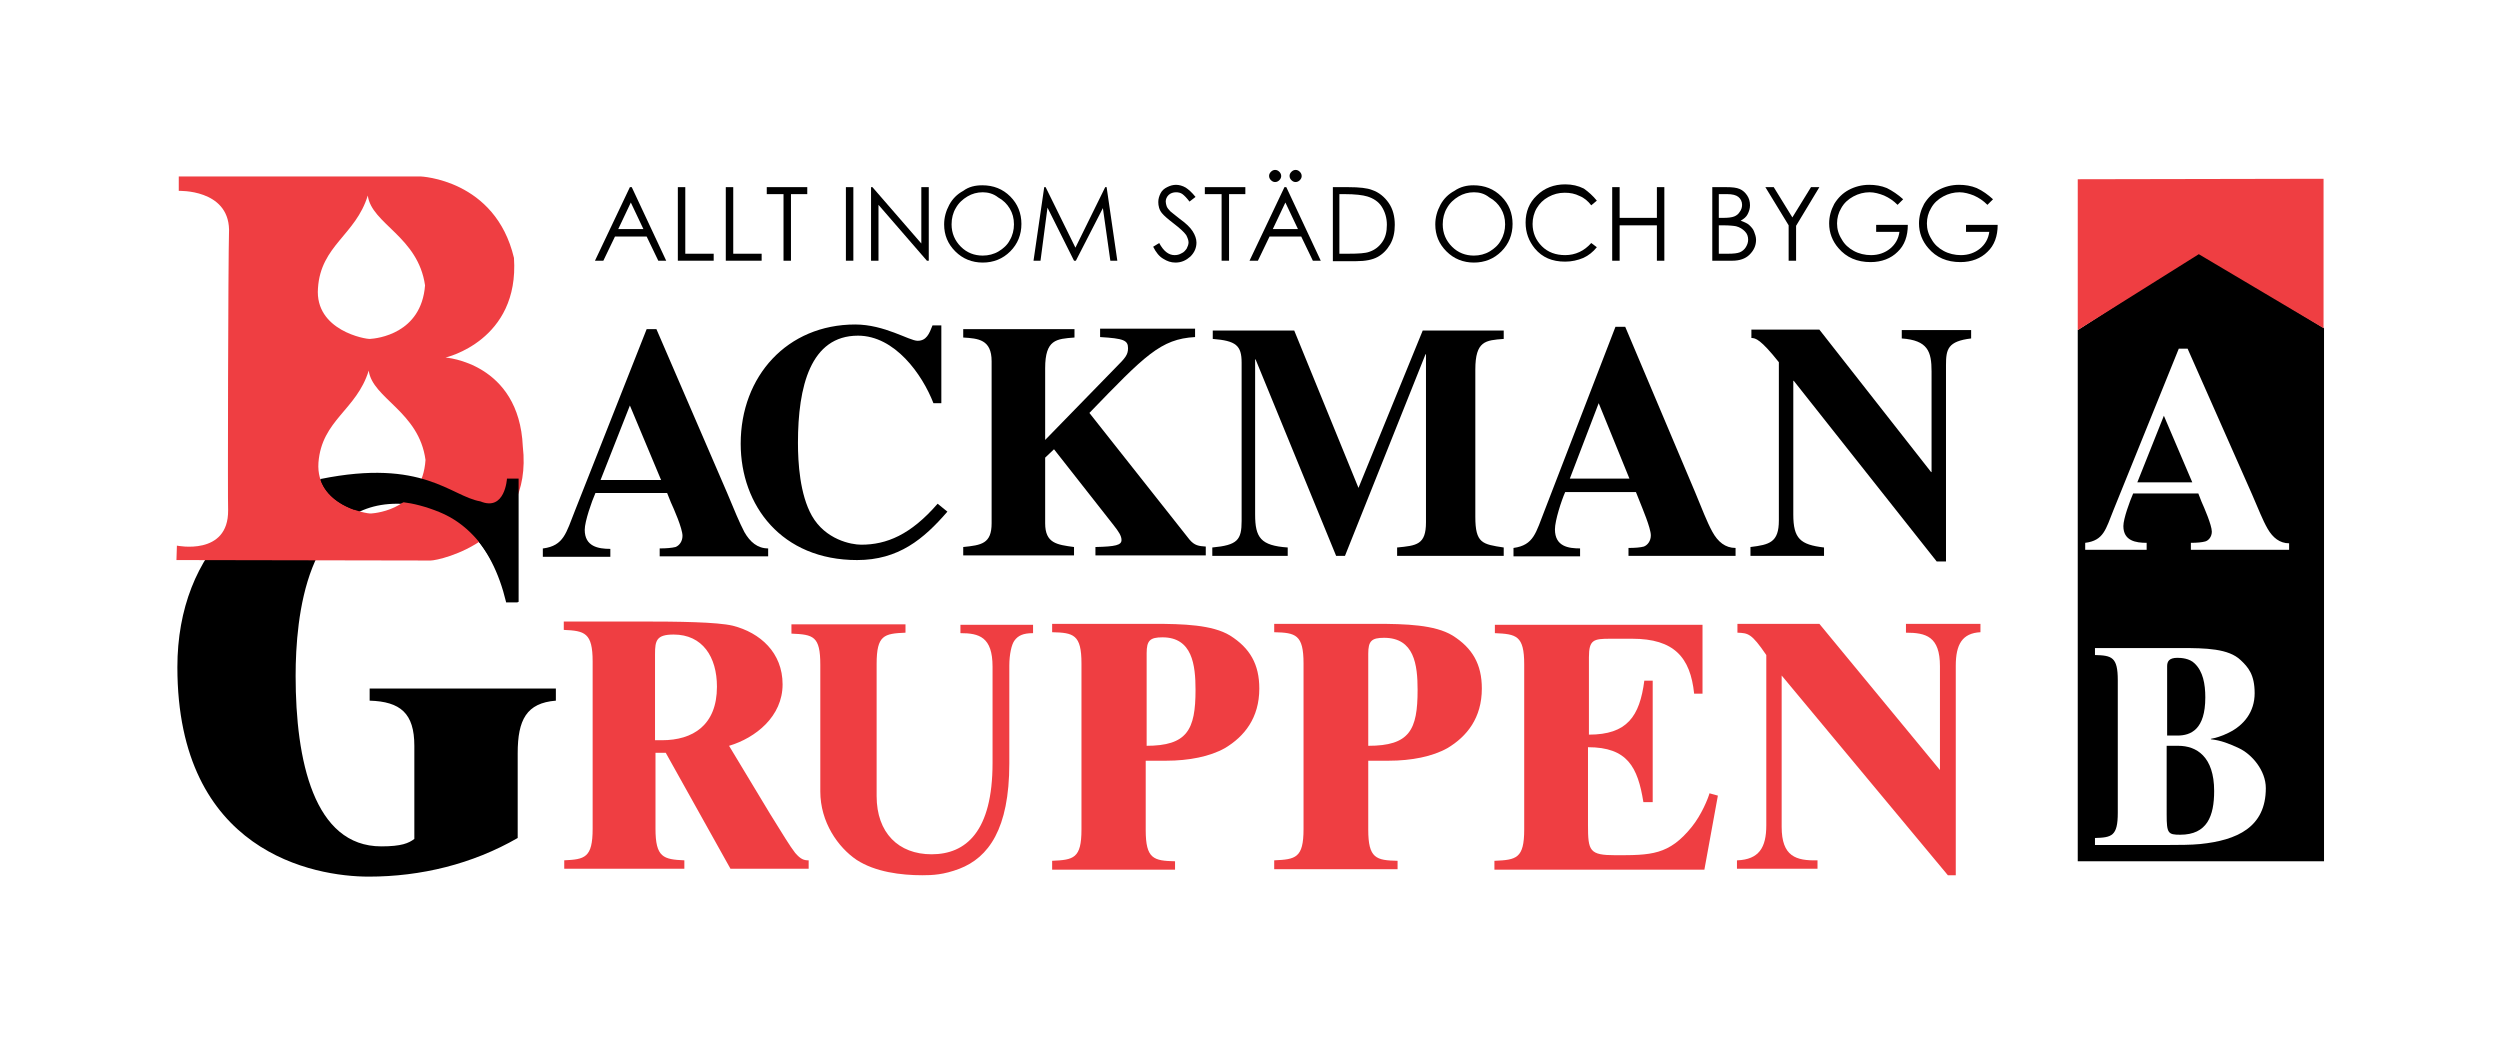
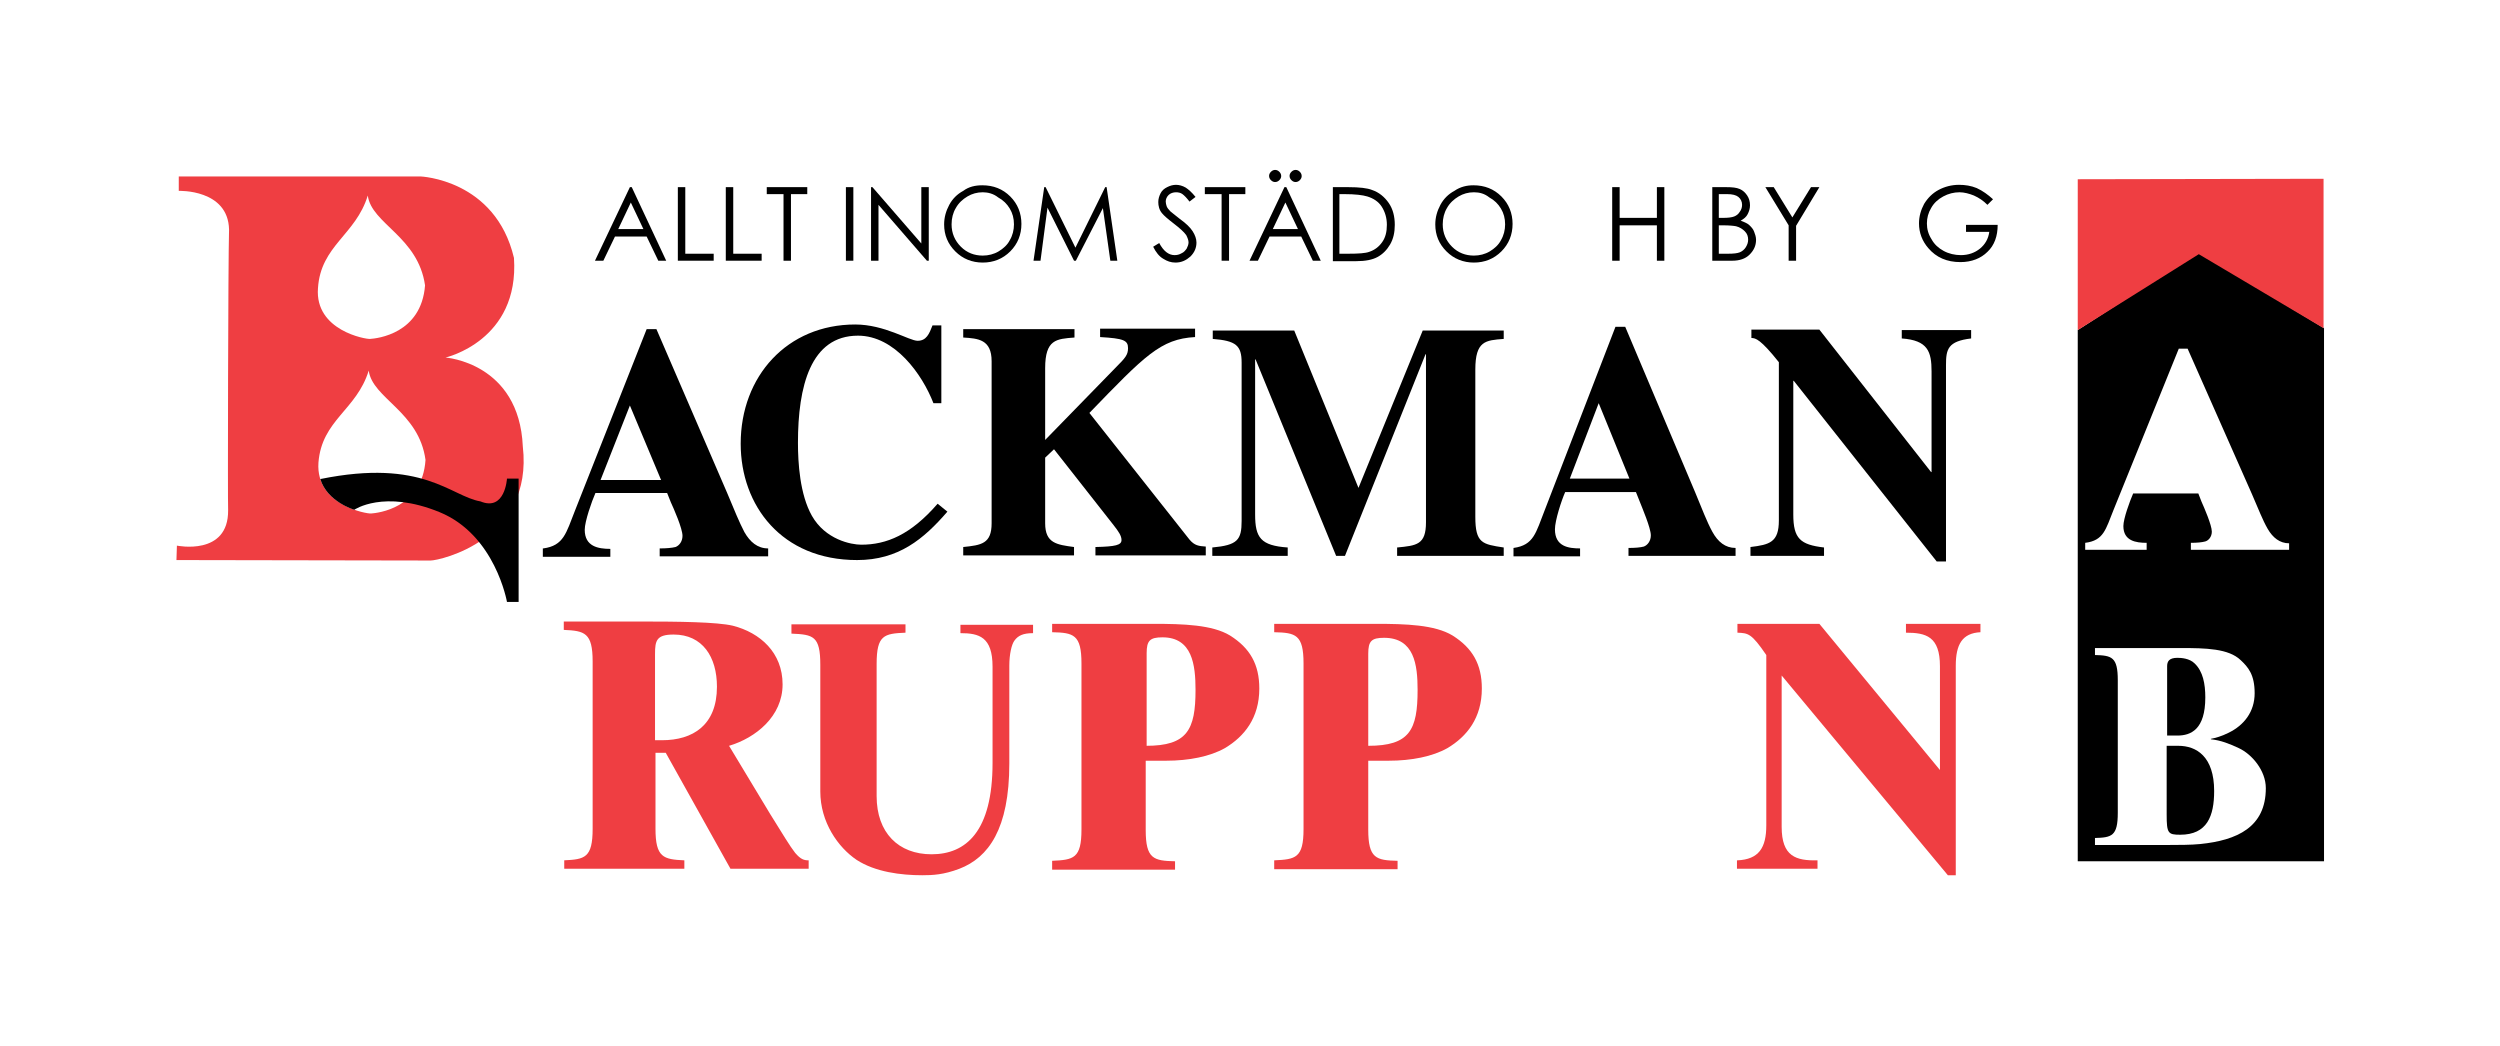
<svg xmlns="http://www.w3.org/2000/svg" version="1.1" id="Lager_1" x="0px" y="0px" viewBox="0 0 537 224.6" style="enable-background:new 0 0 537 224.6;" xml:space="preserve">
  <style type="text/css">
	.st0{fill:#EF3E42;}
</style>
  <g>
    <g>
      <path class="st0" d="M373.2,184.8c4.6-0.2,6.2-2.7,6.2-7.5v-36.6c-3.2-4.7-3.9-4.7-6.2-4.8V134h17.6l25.9,31.4v-22.3    c0-6.4-3-7.2-7.3-7.2V134h16v1.8c-3.9,0.2-5.3,2.6-5.3,7.2V188h-1.7l-35.7-42.9v32.5c0,6.4,3.1,7.3,7.7,7.2v1.8h-17.3V184.8z" />
    </g>
    <g>
-       <path class="st0" d="M321.1,184.9c4.6-0.2,6.3-0.5,6.3-6.7v-35.5c0-6.2-1.7-6.5-6.3-6.7v-1.8h44.6v14.8h-1.8    c-0.8-7.8-4.3-11.8-13.3-11.8h-4.7c-3.6,0-4.6,0.2-4.6,4v16.6c8.2,0,10.9-3.9,11.9-11.6h1.8v26.1H353c-1.2-7.5-3.4-11.8-11.9-11.8    v16.7c0,5.6,0.3,6.5,5.9,6.5c7.6,0,11.5,0,16.4-6.1c2.1-2.6,3.5-6.1,3.8-7.2l1.8,0.5l-2.9,15.9h-45.1V184.9z" />
-     </g>
+       </g>
    <g>
      <path class="st0" d="M273.7,184.8c4.6-0.2,6.3-0.5,6.3-6.7v-35.6c0-6.2-1.7-6.6-6.3-6.7v-1.8h21.8c6.5,0,12.7,0.2,16.5,2.5    c4.3,2.7,6.3,6.2,6.3,11.4c0,6.3-3.2,10.3-7.4,12.8c-3.2,1.8-7.7,2.7-12.6,2.7h-4.4v14.8c0,6.2,1.7,6.6,6.3,6.7v1.8h-26.5V184.8z     M293.9,160.2c8.9,0,10.6-3.4,10.6-12c0-5.4-0.7-11.2-7.2-11.2c-2.7,0-3.4,0.7-3.4,3.4V160.2z" />
    </g>
    <g>
      <path class="st0" d="M226,184.9c4.6-0.2,6.3-0.5,6.3-6.7v-35.7c0-6.2-1.7-6.6-6.3-6.7v-1.8h21.7c6.5,0,12.7,0.2,16.5,2.5    c4.3,2.7,6.3,6.2,6.3,11.4c0,6.3-3.2,10.3-7.4,12.8c-3.2,1.8-7.7,2.7-12.6,2.7h-4.4v14.9c0,6.2,1.7,6.6,6.3,6.7v1.8H226V184.9z     M246.2,160.2c8.8,0,10.6-3.4,10.6-12c0-5.4-0.7-11.3-7.1-11.3c-2.7,0-3.4,0.7-3.4,3.4V160.2z" />
    </g>
    <g>
      <path class="st0" d="M169.8,134.1h24.7v1.8c-4.6,0.2-6.2,0.5-6.2,6.7V171c0,7.9,4.7,12.5,11.8,12.5c7.4,0,13.1-4.9,13.1-19.6    v-20.7c0-6.4-2.9-7.2-6.9-7.2v-1.8h15.6v1.8c-2.1,0-3.2,0.5-4,1.6c-0.6,0.8-1.1,2.9-1.1,5.4v21c0,14.1-4.5,20.2-10.7,22.6    c-3.4,1.3-5.8,1.4-8,1.4c-4.6,0-10.1-0.7-14.1-3.3c-4-2.7-7.8-8.1-7.8-14.7v-27.2c0-6.2-1.5-6.5-6.2-6.7V134.1z" />
    </g>
    <g>
      <path class="st0" d="M121.1,184.8c4.5-0.2,6.2-0.5,6.2-6.8v-35.9c0-6.2-1.7-6.6-6.2-6.8v-1.8h16.5c8.1,0,16.4,0.1,19.8,0.9    c5.9,1.5,10.7,5.8,10.7,12.6c0,6.9-5.8,11.5-11.5,13.2l8.8,14.6c2.8,4.5,4.3,7,5.4,8.4c1.2,1.4,1.9,1.6,2.9,1.6v1.8h-16.8    l-13.9-24.9h-2.2V178c0,6.2,1.7,6.6,6.2,6.8v1.8h-25.8V184.8z M140.7,159h1.5c6.6,0,11.8-3.2,11.8-11.5c0-6.4-3.1-11.2-9.3-11.2    c-3.7,0-4,1.3-4,4.2V159z" />
    </g>
    <g>
-       <path d="M108.7,129.3c-3-12.5-10.4-21.1-23.4-21.1c-19.5,0-21.8,24.3-21.8,37c0,18.1,3.9,36.6,18.4,36.6c4.4,0,5.9-0.7,7.1-1.6    v-20c0-7-3-9.5-9.6-9.7v-2.6h40v2.6c-6.3,0.5-8.2,4.1-8.2,11.3v18.2c-9.7,5.6-20.8,8.3-32,8.3c-11.7,0-41.1-5.2-41.1-45    c0-25.2,17-41.3,41.2-41.3c5.6,0,11.7,1.2,16.5,3.2c2.4,1.1,6.9,2.9,8.8,2.9c3.3,0,3.9-3.2,4.1-5.2h2.5v26.5H108.7z" />
-     </g>
+       </g>
    <g>
      <path d="M116.7,117.8c4.4-0.6,4.9-3.3,6.8-8.1l15.4-39h2.1l15.2,35.2c1.5,3.6,2.6,6.3,3.7,8.4c1.2,2.1,2.8,3.5,5.1,3.5v1.7h-23.3    v-1.7c1.4,0,2.6-0.1,3.4-0.3c0.8-0.3,1.5-1.2,1.5-2.4c0-1.6-1.9-5.9-2.5-7.2l-0.8-2h-15.4c-0.8,1.8-2.3,6.1-2.3,7.9    c0,3.6,2.9,4.1,5.5,4.1v1.7h-14.5V117.8z M142,103.1l-6.7-16l-6.3,16H142z" />
    </g>
    <g>
      <path d="M203.5,109.9c-5.1,5.9-10.5,10.4-19.4,10.4c-16.2,0-25-11.7-25-25c0-14.5,10-25.6,24.6-25.6c6.3,0,11.6,3.5,13.4,3.5    c1.9,0,2.5-1.5,3.2-3.3h1.9v16.7h-1.7c-2.4-6.2-8.3-14.5-16.2-14.5c-10.2,0-12.9,10.9-12.9,23c0,4.3,0.4,11.1,3,15.7    c2.9,5.1,8.4,6.2,10.6,6.2c5.4,0,10.6-2.1,16.4-8.8L203.5,109.9z" />
    </g>
    <g>
      <path d="M259,119.3h-23.7v-1.8c4.3-0.1,5.6-0.4,5.6-1.5c0-0.9-0.6-1.8-1.7-3.2l-12.8-16.3l-1.9,1.8v14.1c0,4.3,2.5,4.6,6.2,5.1    v1.8h-23.8v-1.8c3.9-0.4,6.1-0.7,6.1-5.1V77.6c0-4.7-2.9-4.9-6.1-5.1v-1.8h23.9v1.8c-3.9,0.3-6.3,0.4-6.3,6.6v15.4l15.3-15.7    c1.9-1.9,2.5-2.6,2.5-4c0-1.7-0.9-2.1-6-2.4v-1.8h20.4v1.8c-7.4,0.4-10.8,4-22.7,16.3l21.5,27.2c1.1,1.3,2,1.4,3.5,1.5V119.3z" />
    </g>
    <g>
      <path d="M323.1,119.4h-23v-1.8c4.2-0.4,6.2-0.6,6.2-5.4V76.1h-0.1l-17.3,43.3h-1.9l-17.3-42.2h-0.1v33.3c0,5,1.2,6.7,7,7.1v1.8    h-16.2v-1.8c5.4-0.5,6.3-1.6,6.3-5.7v-34c0-3.7-1.2-4.7-6.2-5.1V71h17.5l13.8,33.8L305.6,71h17.4v1.8c-3.9,0.3-6.1,0.4-6.1,6.6    V111c0,5.7,1.5,5.9,6.1,6.6V119.4z" />
    </g>
    <g>
      <path d="M325.1,117.7c4.4-0.6,4.8-3.3,6.7-8.1l15.2-39.4h2.1l15,35.5c1.5,3.6,2.5,6.3,3.7,8.5c1.2,2.2,2.8,3.5,5,3.5v1.7h-23v-1.7    c1.4,0,2.6-0.1,3.3-0.3c0.8-0.3,1.5-1.2,1.5-2.4c0-1.6-1.9-6-2.4-7.3l-0.8-2h-15.2c-0.8,1.8-2.2,6.1-2.2,8c0,3.7,2.9,4.1,5.4,4.1    v1.7h-14.3V117.7z M350,102.8l-6.6-16.2l-6.2,16.2H350z" />
    </g>
    <g>
      <path d="M376,117.5c4.1-0.5,6.1-1,6.1-5.7v-34c-3.9-4.9-5-5.2-5.9-5.2v-1.8h14.6l24,30.6h0.1V79.8c0-4.3-0.8-6.7-6.4-7.1v-1.8    h14.9v1.8c-5,0.6-5.4,2.3-5.4,5.7v42.2H416l-30.7-38.8h-0.1v28.7c0,5.2,1.5,6.5,6.6,7.1v1.8H376V117.5z" />
    </g>
    <g>
      <path d="M49.2,110.6" />
    </g>
    <g>
      <path d="M49.1,53" />
    </g>
    <path class="st0" d="M112.3,95.9c-0.8-18-16.6-19.1-16.6-19.1s15.9-3.6,14.7-21.4c-4-16.9-20.1-17.5-20.1-17.5l-51.9,0V41   c0,0,10.6-0.4,10.8,8.3c-0.2,6.5-0.3,59-0.2,60.3c0.1,9.9-11,7.6-11,7.6l-0.1,3.1c0,0,52.6,0.1,54.6,0.1S114.6,115.9,112.3,95.9z    M68.3,61.9C68.9,52.7,76.4,50.5,79,42c0.8,6.1,10.8,8.8,12.3,19.3c-0.8,10.4-10.3,11.4-11.8,11.5C78.6,72.9,67.6,71,68.3,61.9z    M79.7,110.3c-0.9,0.1-11.9-1.8-11.3-10.9c0.7-9.2,8.2-11.3,10.8-19.8C80,85.6,90,88.4,91.4,98.8C90.7,109.2,81.1,110.2,79.7,110.3   z" />
    <g>
      <path d="M467.9,160.2h-2.5V175c0,4,0.3,4.3,2.9,4.3c5.8,0,7.3-4,7.3-9.4C475.6,162.5,471.8,160.2,467.9,160.2z" />
-       <polygon points="459.1,103.6 470.9,103.6 464.8,89.3   " />
      <path d="M473.7,149.8c0-2.9-0.5-5.6-2.3-7.3c-1.1-1.1-2.9-1.2-3.7-1.2c-1.8,0-2.2,0.8-2.2,1.8V158h2.2    C470.6,158,473.7,156.7,473.7,149.8z" />
      <path d="M472.3,54.1l-26,16.8V185h52.9V70.5L472.3,54.1z M472.6,181.3c-1.9,0.2-4.9,0.2-6.5,0.2H450V180c3.6-0.1,4.9-0.4,4.9-5.4    v-28.5c0-5-1.3-5.3-4.9-5.4v-1.5h18.4c5.4,0,10.3,0.1,12.9,2.6c1.6,1.5,3,3.1,3,7.1c0,4-2.3,6.9-5.6,8.5c-1.6,0.8-2.8,1.1-3.8,1.3    v0.1c2.1,0.2,4.1,1,6,1.9c2.8,1.3,5.8,4.8,5.8,8.6C486.7,177.7,480.5,180.5,472.6,181.3z M491.8,118.1h-21.2v-1.5    c1.3,0,2.4-0.1,3.1-0.3c0.7-0.2,1.4-1,1.4-2.1c0-1.4-1.7-5.3-2.2-6.4l-0.7-1.8h-14c-0.7,1.6-2.1,5.4-2.1,7c0,3.2,2.7,3.6,5,3.6    v1.5h-13.2v-1.5c4-0.5,4.4-2.9,6.1-7.1l14-34.6h1.9l13.8,31.2c1.4,3.2,2.3,5.6,3.4,7.5c1.1,1.9,2.6,3.1,4.6,3.1V118.1z" />
    </g>
    <g>
      <polygon class="st0" points="446.3,38.5 446.3,70.9 472.3,54.6 499.1,70.5 499.1,38.4   " />
    </g>
    <g>
      <path d="M68.8,102.9c1.5,4.9,7.3,6.6,7.3,6.6s6.3-4.4,18.3,0.5s14.5,19.3,14.5,19.3h2.5v-26.5h-2.5c0,0-0.4,7.1-5.7,4.9    C96.8,106.6,90.9,98.4,68.8,102.9z" />
    </g>
    <g>
      <path d="M135.7,40.2l7.4,15.8h-1.7l-2.5-5.2h-6.8l-2.5,5.2h-1.8l7.5-15.8H135.7z M135.5,43.5l-2.7,5.7h5.4L135.5,43.5z" />
      <path d="M145.6,40.2h1.6v14.3h6.1V56h-7.7V40.2z" />
      <path d="M155.9,40.2h1.6v14.3h6.1V56h-7.7V40.2z" />
      <path d="M164.7,41.7v-1.5h8.7v1.5h-3.5V56h-1.6V41.7H164.7z" />
      <path d="M181.7,40.2h1.6V56h-1.6V40.2z" />
      <path d="M187.1,56V40.2h0.3l10.5,12.1V40.2h1.6V56h-0.4l-10.4-12v12H187.1z" />
      <path d="M211,39.8c2.4,0,4.4,0.8,6,2.4c1.6,1.6,2.4,3.6,2.4,5.9c0,2.3-0.8,4.3-2.4,5.9c-1.6,1.6-3.6,2.4-5.9,2.4    c-2.3,0-4.3-0.8-5.9-2.4c-1.6-1.6-2.4-3.5-2.4-5.8c0-1.5,0.4-2.9,1.1-4.2c0.7-1.3,1.7-2.3,3-3C208.1,40.1,209.5,39.8,211,39.8z     M211.1,41.3c-1.2,0-2.3,0.3-3.3,0.9c-1,0.6-1.9,1.4-2.5,2.5c-0.6,1-0.9,2.2-0.9,3.5c0,1.9,0.7,3.5,2,4.8c1.3,1.3,2.9,1.9,4.7,1.9    c1.2,0,2.4-0.3,3.4-0.9c1-0.6,1.9-1.4,2.4-2.4c0.6-1,0.9-2.2,0.9-3.4c0-1.3-0.3-2.4-0.9-3.4c-0.6-1-1.4-1.8-2.5-2.4    C213.4,41.6,212.2,41.3,211.1,41.3z" />
      <path d="M222,56l2.3-15.8h0.3l6.4,13l6.4-13h0.3l2.3,15.8h-1.5l-1.6-11.3L231.1,56h-0.4l-5.7-11.4L223.5,56H222z" />
      <path d="M247.7,53l1.3-0.8c0.9,1.7,2,2.6,3.3,2.6c0.5,0,1-0.1,1.5-0.4c0.5-0.2,0.8-0.6,1.1-1c0.2-0.4,0.4-0.9,0.4-1.3    c0-0.5-0.2-1-0.5-1.6c-0.5-0.7-1.4-1.5-2.7-2.5c-1.3-1-2.1-1.7-2.5-2.2c-0.6-0.7-0.8-1.6-0.8-2.4c0-0.7,0.2-1.3,0.5-1.9    c0.3-0.6,0.8-1,1.4-1.3c0.6-0.3,1.2-0.5,1.9-0.5c0.7,0,1.4,0.2,2.1,0.6c0.6,0.4,1.3,1,2.1,2l-1.3,1c-0.6-0.8-1.1-1.3-1.5-1.6    c-0.4-0.3-0.9-0.4-1.4-0.4c-0.6,0-1.2,0.2-1.6,0.6c-0.4,0.4-0.6,0.9-0.6,1.4c0,0.3,0.1,0.7,0.2,1c0.1,0.3,0.4,0.7,0.8,1.1    c0.2,0.2,0.9,0.7,2,1.6c1.4,1,2.3,1.9,2.8,2.7c0.5,0.8,0.8,1.6,0.8,2.4c0,1.1-0.4,2.1-1.3,3c-0.9,0.8-1.9,1.3-3.2,1.3    c-1,0-1.8-0.3-2.6-0.8C249,55.1,248.3,54.2,247.7,53z" />
      <path d="M258.8,41.7v-1.5h8.7v1.5h-3.5V56h-1.6V41.7H258.8z" />
      <path d="M276.3,40.2l7.4,15.8H282l-2.5-5.2h-6.8l-2.5,5.2h-1.8l7.5-15.8H276.3z M273.9,36.5c0.3,0,0.6,0.1,0.9,0.4    c0.2,0.2,0.4,0.5,0.4,0.9c0,0.3-0.1,0.6-0.4,0.9c-0.2,0.2-0.5,0.4-0.9,0.4c-0.3,0-0.6-0.1-0.9-0.4c-0.2-0.2-0.4-0.5-0.4-0.9    c0-0.3,0.1-0.6,0.4-0.9C273.3,36.6,273.6,36.5,273.9,36.5z M276.1,43.5l-2.7,5.7h5.4L276.1,43.5z M278.3,36.5    c0.3,0,0.6,0.1,0.9,0.4c0.2,0.2,0.4,0.5,0.4,0.9c0,0.3-0.1,0.6-0.4,0.9c-0.2,0.2-0.5,0.4-0.9,0.4c-0.3,0-0.6-0.1-0.9-0.4    c-0.2-0.2-0.4-0.5-0.4-0.9c0-0.3,0.1-0.6,0.4-0.9C277.7,36.6,278,36.5,278.3,36.5z" />
      <path d="M286.3,56V40.2h3.3c2.4,0,4.1,0.2,5.1,0.6c1.5,0.5,2.7,1.5,3.6,2.8c0.9,1.3,1.3,2.9,1.3,4.7c0,1.6-0.3,3-1,4.2    c-0.7,1.2-1.6,2.1-2.7,2.7c-1.1,0.6-2.6,0.9-4.6,0.9H286.3z M287.8,54.5h1.8c2.2,0,3.7-0.1,4.5-0.4c1.2-0.4,2.1-1.1,2.8-2.1    c0.7-1,1-2.2,1-3.7c0-1.5-0.4-2.8-1.1-3.9c-0.7-1.1-1.8-1.8-3.1-2.2c-1-0.3-2.6-0.5-4.9-0.5h-1.1V54.5z" />
      <path d="M316.5,39.8c2.4,0,4.4,0.8,6,2.4c1.6,1.6,2.4,3.6,2.4,5.9c0,2.3-0.8,4.3-2.4,5.9c-1.6,1.6-3.6,2.4-5.9,2.4    c-2.3,0-4.3-0.8-5.9-2.4c-1.6-1.6-2.4-3.5-2.4-5.8c0-1.5,0.4-2.9,1.1-4.2c0.7-1.3,1.7-2.3,3-3C313.7,40.1,315.1,39.8,316.5,39.8z     M316.6,41.3c-1.2,0-2.3,0.3-3.3,0.9c-1,0.6-1.9,1.4-2.5,2.5c-0.6,1-0.9,2.2-0.9,3.5c0,1.9,0.7,3.5,2,4.8c1.3,1.3,2.9,1.9,4.7,1.9    c1.2,0,2.4-0.3,3.4-0.9c1-0.6,1.9-1.4,2.4-2.4c0.6-1,0.9-2.2,0.9-3.4c0-1.3-0.3-2.4-0.9-3.4c-0.6-1-1.4-1.8-2.5-2.4    C318.9,41.6,317.8,41.3,316.6,41.3z" />
-       <path d="M343,43.1l-1.2,1c-0.7-0.9-1.5-1.6-2.5-2c-1-0.5-2-0.7-3.2-0.7c-1.3,0-2.4,0.3-3.5,0.9c-1.1,0.6-1.9,1.4-2.5,2.4    c-0.6,1-0.9,2.2-0.9,3.4c0,1.9,0.7,3.5,2,4.8c1.3,1.3,3,1.9,5,1.9c2.2,0,4.1-0.9,5.6-2.6l1.2,0.9c-0.8,1-1.8,1.8-2.9,2.3    c-1.2,0.5-2.5,0.8-3.9,0.8c-2.8,0-4.9-0.9-6.5-2.8c-1.3-1.6-2-3.4-2-5.6c0-2.3,0.8-4.3,2.4-5.8c1.6-1.6,3.7-2.4,6.1-2.4    c1.5,0,2.8,0.3,4,0.9C341.2,41.2,342.2,42.1,343,43.1z" />
      <path d="M346.3,40.2h1.6v6.6h8v-6.6h1.6V56h-1.6v-7.6h-8V56h-1.6V40.2z" />
      <path d="M367.7,40.2h3.1c1.3,0,2.2,0.1,2.9,0.4c0.7,0.3,1.2,0.8,1.6,1.4c0.4,0.6,0.6,1.3,0.6,2.1c0,0.7-0.2,1.3-0.5,1.9    c-0.3,0.6-0.8,1-1.5,1.4c0.8,0.3,1.5,0.6,1.9,1c0.4,0.4,0.8,0.8,1,1.4c0.2,0.5,0.4,1.1,0.4,1.7c0,1.3-0.5,2.3-1.4,3.2    c-0.9,0.9-2.2,1.3-3.7,1.3h-4.3V40.2z M369.2,41.7v5.1h0.9c1.1,0,1.9-0.1,2.4-0.3c0.5-0.2,0.9-0.5,1.2-1c0.3-0.4,0.5-0.9,0.5-1.5    c0-0.7-0.3-1.3-0.8-1.7c-0.5-0.4-1.3-0.6-2.4-0.6H369.2z M369.2,48.4v6.1h2c1.2,0,2-0.1,2.5-0.3c0.5-0.2,1-0.6,1.3-1.1    c0.3-0.5,0.5-1,0.5-1.6c0-0.7-0.2-1.3-0.7-1.8c-0.5-0.5-1.1-0.9-1.9-1.1c-0.5-0.1-1.5-0.2-2.8-0.2H369.2z" />
      <path d="M379.2,40.2h1.8l4,6.5l4-6.5h1.8l-5,8.3V56h-1.6v-7.6L379.2,40.2z" />
-       <path d="M408.8,42.8l-1.2,1.2c-0.9-0.9-1.8-1.5-2.9-2c-1-0.4-2.1-0.7-3.1-0.7c-1.2,0-2.4,0.3-3.5,0.9c-1.1,0.6-2,1.4-2.6,2.5    c-0.6,1-0.9,2.1-0.9,3.3c0,1.2,0.3,2.3,1,3.4c0.6,1.1,1.5,1.9,2.6,2.5s2.4,0.9,3.7,0.9c1.6,0,3-0.5,4.1-1.4c1.1-0.9,1.8-2.1,2-3.6    h-5v-1.5h6.8c0,2.4-0.7,4.4-2.2,5.8c-1.4,1.4-3.4,2.2-5.8,2.2c-2.9,0-5.2-1-6.9-3c-1.3-1.5-2-3.3-2-5.3c0-1.5,0.4-2.9,1.1-4.2    c0.8-1.3,1.8-2.3,3.1-3c1.3-0.7,2.8-1.1,4.4-1.1c1.3,0,2.6,0.2,3.8,0.7C406.5,41,407.7,41.8,408.8,42.8z" />
      <path d="M428.1,42.8l-1.2,1.2c-0.9-0.9-1.8-1.5-2.9-2c-1-0.4-2.1-0.7-3.1-0.7c-1.2,0-2.4,0.3-3.5,0.9c-1.1,0.6-2,1.4-2.6,2.5    c-0.6,1-0.9,2.1-0.9,3.3c0,1.2,0.3,2.3,1,3.4c0.6,1.1,1.5,1.9,2.6,2.5c1.1,0.6,2.4,0.9,3.7,0.9c1.6,0,3-0.5,4.1-1.4    c1.1-0.9,1.8-2.1,2-3.6h-5v-1.5h6.8c0,2.4-0.7,4.4-2.2,5.8c-1.4,1.4-3.4,2.2-5.8,2.2c-2.9,0-5.2-1-6.9-3c-1.3-1.5-2-3.3-2-5.3    c0-1.5,0.4-2.9,1.1-4.2c0.8-1.3,1.8-2.3,3.1-3c1.3-0.7,2.8-1.1,4.4-1.1c1.3,0,2.6,0.2,3.8,0.7C425.9,41,427,41.8,428.1,42.8z" />
    </g>
  </g>
</svg>